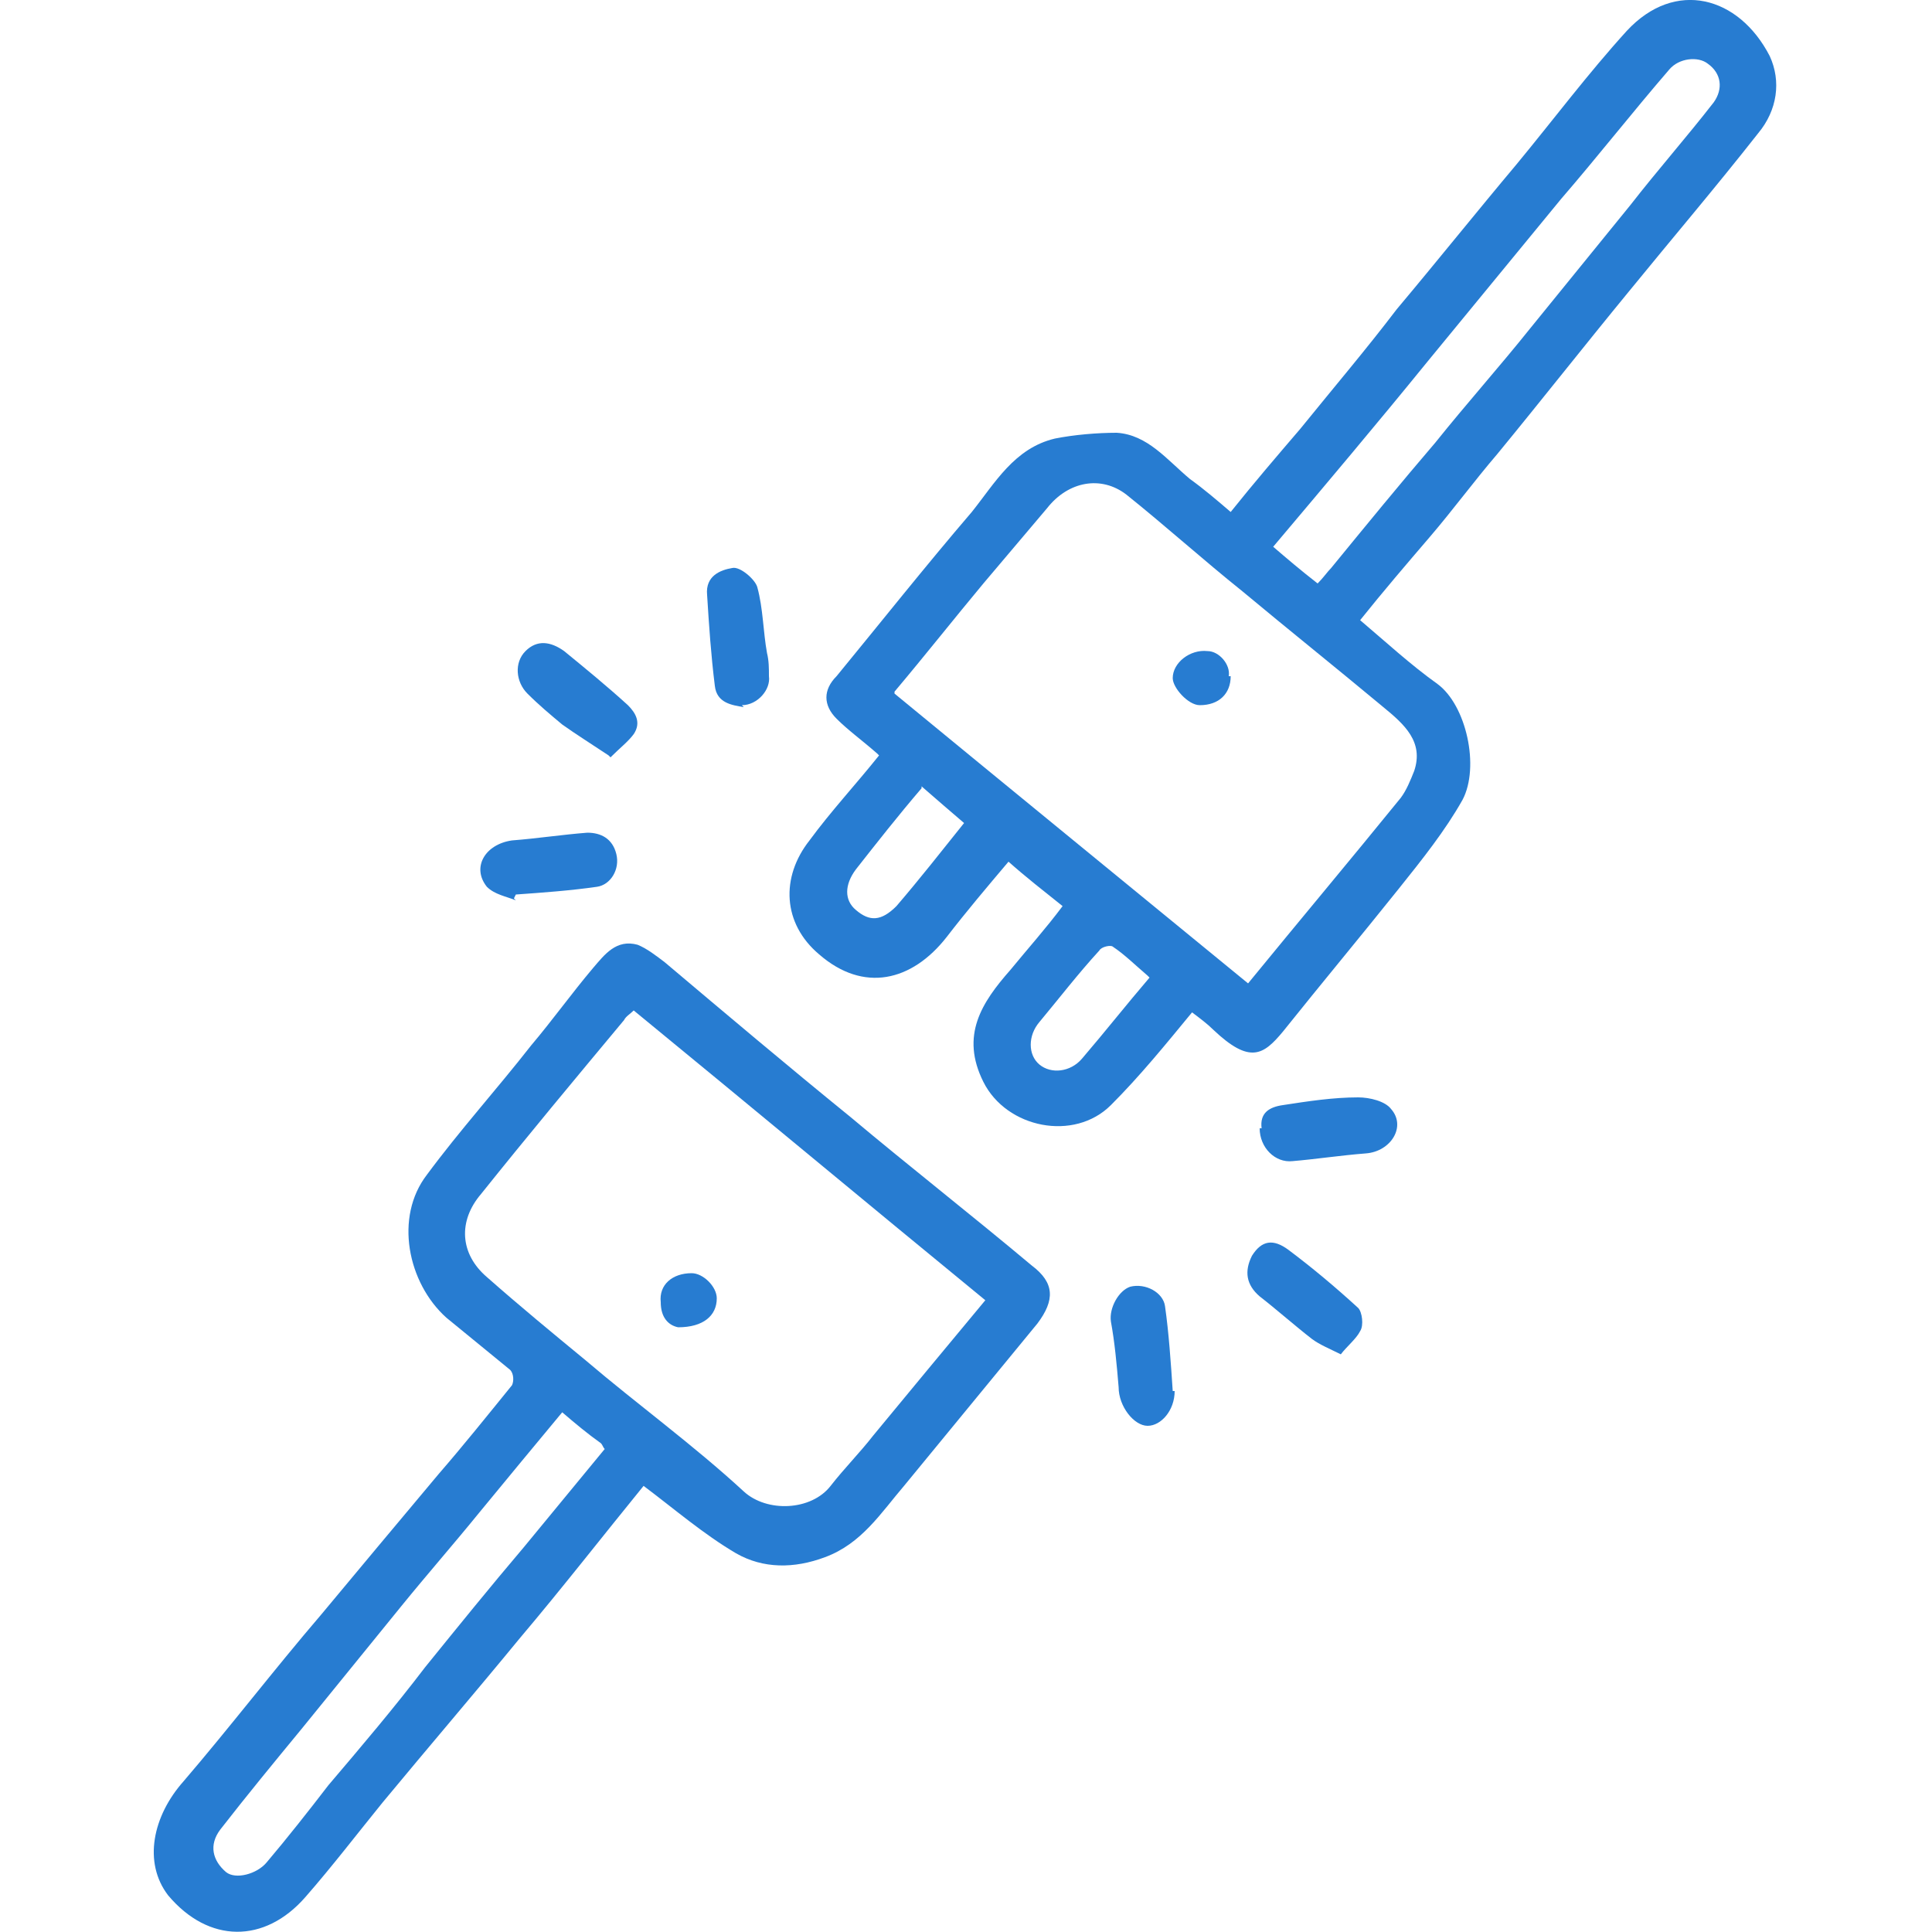
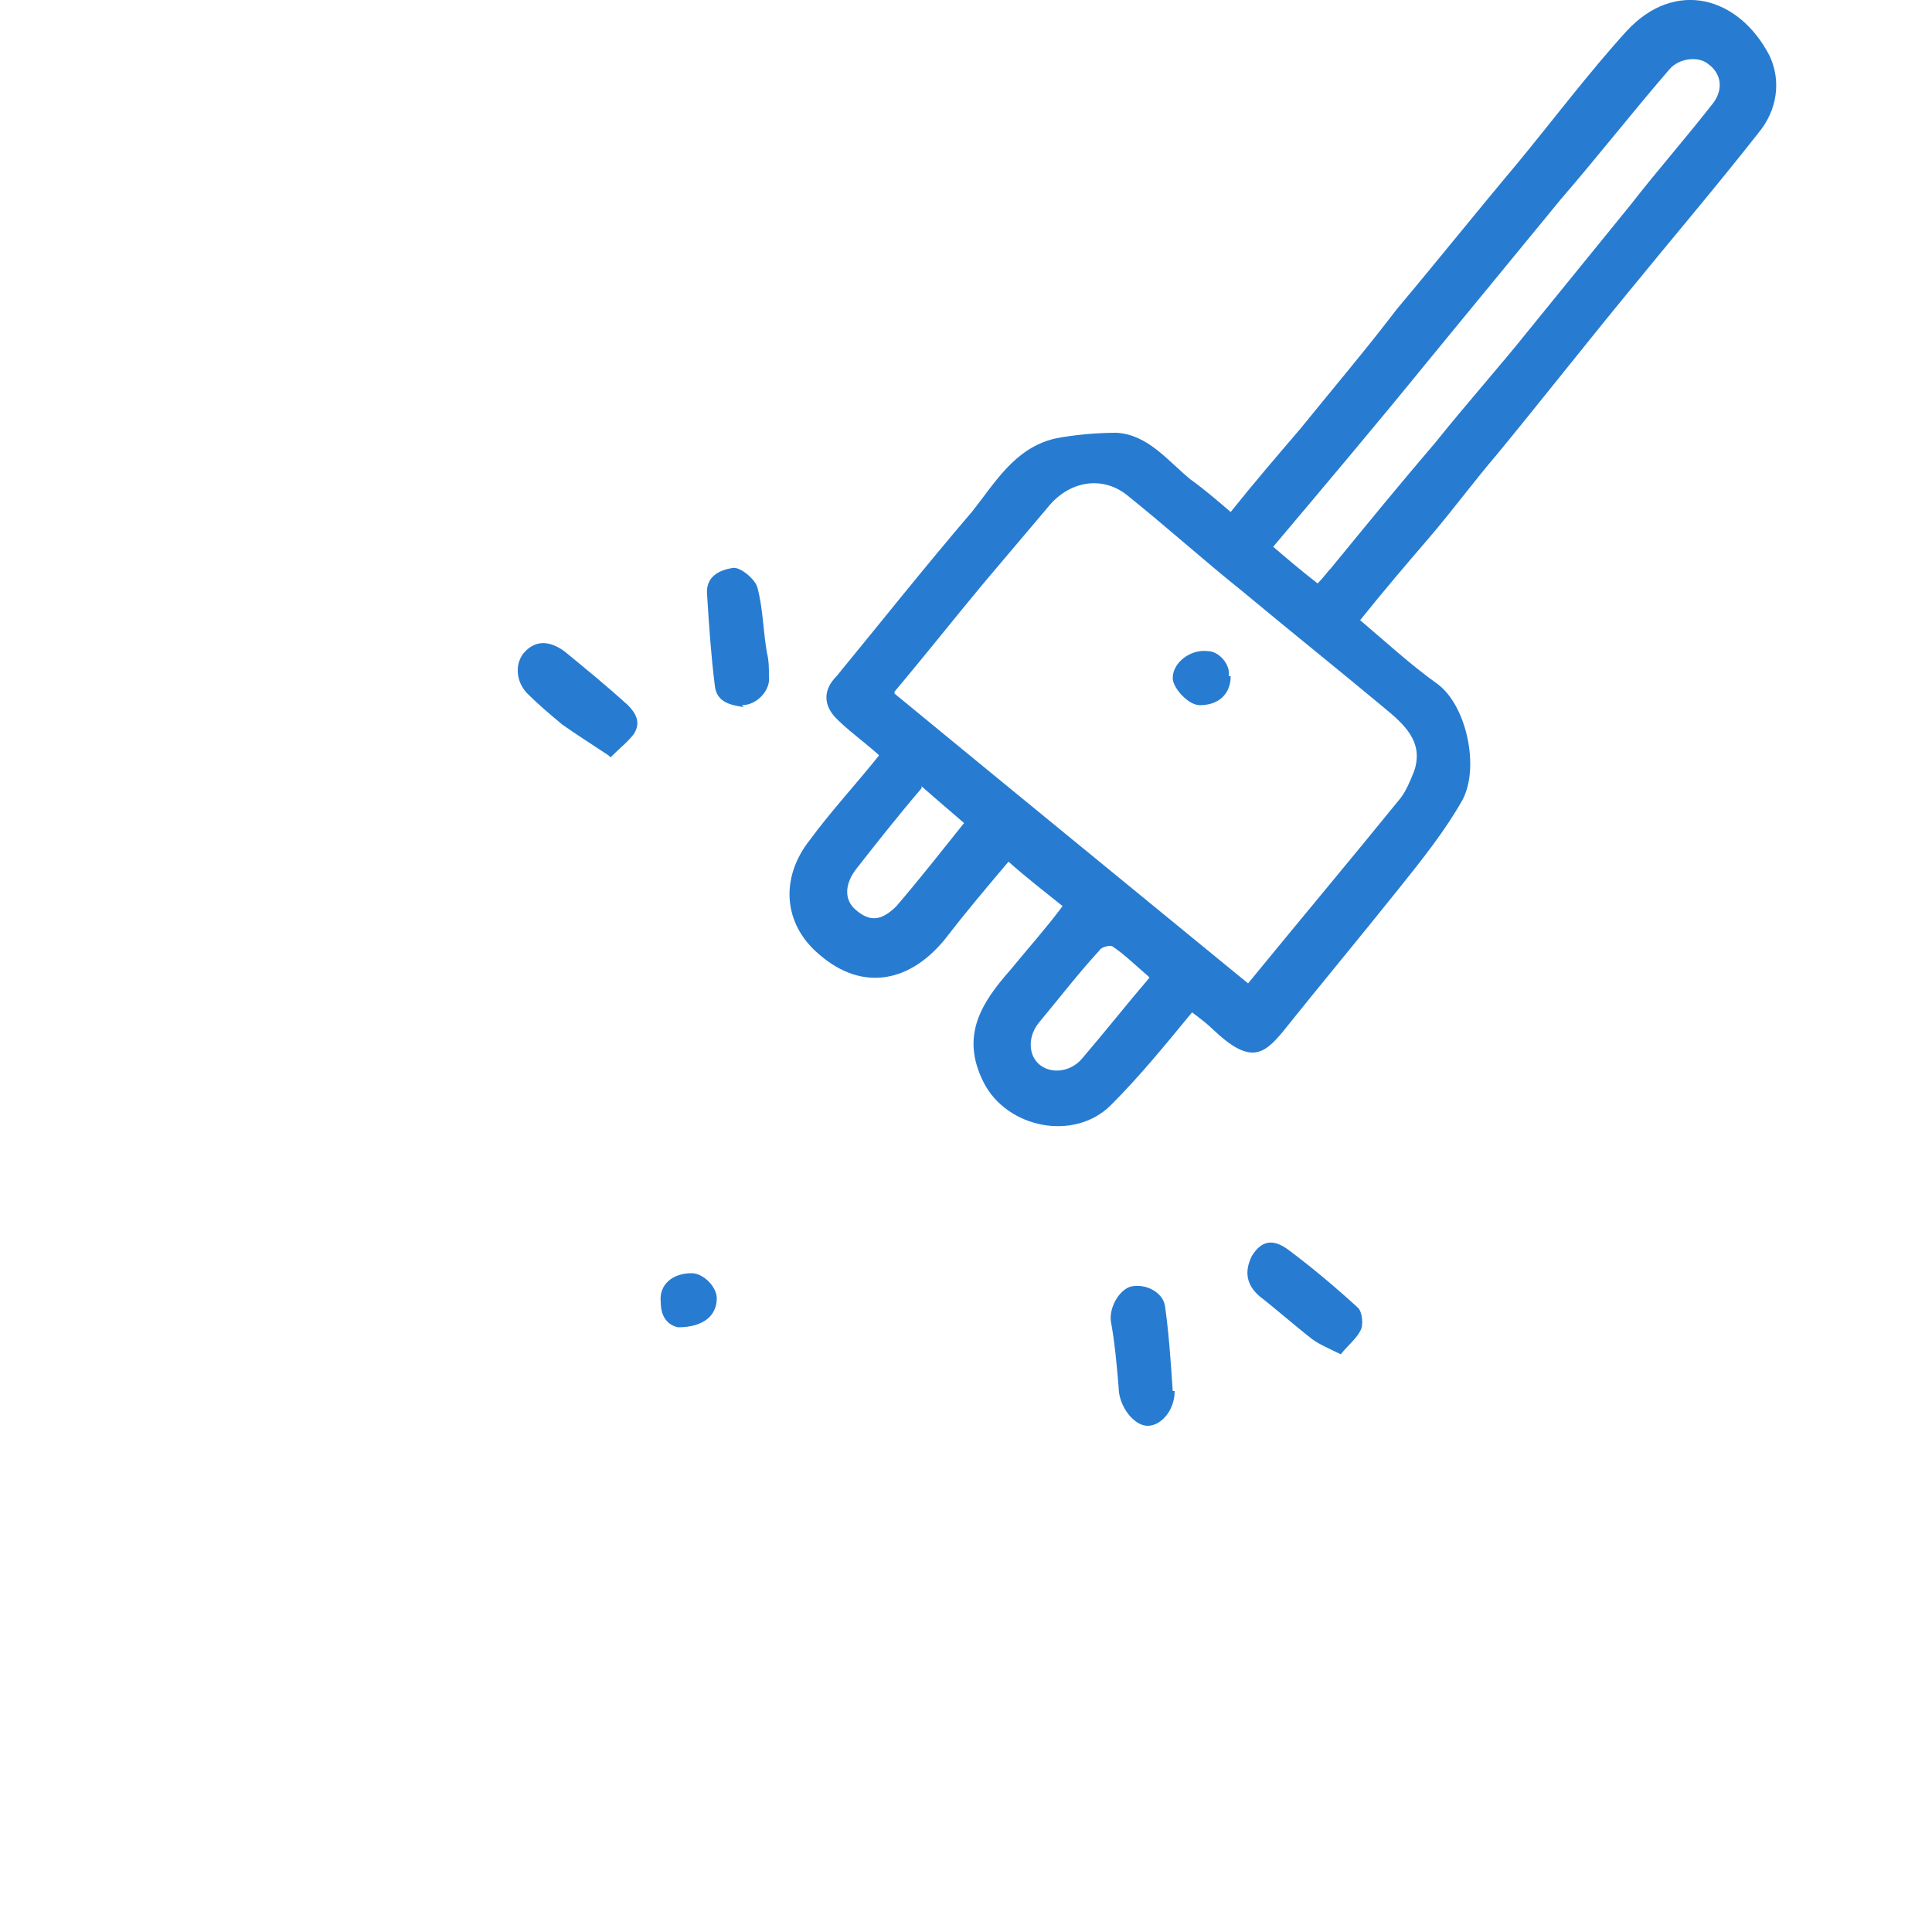
<svg xmlns="http://www.w3.org/2000/svg" id="Livello_1" viewBox="0 0 1 1">
  <defs>
    <style>.cls-1{fill:#277cd1;}</style>
  </defs>
  <path class="cls-1" d="M.454.39c-.008-.007-.015-.012-.021-.018-.007-.007-.007-.015-0-.022.023-.028.046-.057.07-.085.012-.015.022-.033.043-.038.01-.002.022-.003.032-.003.016.001.026.014.038.024.007.005.014.011.021.017.012-.015.024-.029.036-.043.017-.021.034-.041.05-.062.021-.025.041-.05.062-.075.019-.023.037-.047.057-.069.025-.027.058-.018.074.013.006.013.004.028-.006.04-.022.028-.045.055-.067.082-.023.028-.045.056-.068.084-.012.014-.023.029-.035.043-.012.014-.024.028-.036.043.013.011.026.023.04.033.015.011.022.043.013.06-.009.016-.021.031-.033.046-.02.025-.04.049-.06.074-.01.012-.017.017-.036-.001-.003-.003-.007-.006-.011-.009-.014.017-.027.033-.042.048-.019.019-.054.012-.066-.012-.012-.024-.001-.041.014-.058.009-.011.018-.021.027-.033-.01-.008-.019-.015-.028-.023-.011.013-.022.026-.032.039-.018.023-.043.029-.066.009-.019-.016-.02-.04-.005-.059.011-.015.024-.029.036-.044l0.0 0ZM.463.359c.062.051.122.1.183.15.027-.033.053-.064.079-.096.003-.004.005-.009.007-.014.005-.015-.005-.024-.016-.033-.024-.02-.049-.04-.073-.06-.02-.016-.04-.034-.06-.05-.013-.01-.03-.007-.041.007-.011.013-.022.026-.033.039-.015.018-.03.037-.046.056l-0-0ZM.682.302c.003-.003.005-.006.007-.008.018-.022.036-.044.054-.065.016-.02.033-.039.049-.059.017-.021.035-.043.052-.064.014-.018.029-.035.043-.053.005-.007.004-.015-.003-.02-.005-.004-.015-.003-.02.003-.019.022-.037.045-.056.067-.023.028-.046.056-.069.084-.026.032-.053.064-.08.096.007.006.014.012.023.019l0.0 0ZM.477.408c-.012.014-.023.028-.034.042-.006.008-.006.016 0.0.021.007.006.013.006.021-.002.012-.014.023-.028.035-.043-.007-.006-.014-.012-.022-.019ZM.594.505c-.007-.006-.012-.011-.018-.015-.001-.001-.006 0-.007.002-.011.012-.021.025-.031.037-.006.007-.006.017-0.0.022.006.005.016.004.022-.003.012-.014.023-.028.035-.042l-0.0 0Z" />
-   <path class="cls-1" d="M.334.768c-.022.027-.043.054-.065.08-.023.028-.047.056-.071.085-.013.016-.026.033-.04.049-.021.024-.05.024-.071-.001-.013-.017-.008-.041.008-.059.024-.028.047-.058.071-.086.02-.024.04-.048.061-.073.013-.015.025-.03.038-.046.001-.002.001-.006-.001-.008-.011-.009-.022-.018-.033-.027-.02-.018-.027-.052-.01-.074.017-.023.036-.044.054-.067.011-.013.021-.027.032-.04.006-.007.012-.015.023-.012.005.002.01.006.014.009.032.027.064.054.096.08.031.026.063.051.094.077.012.009.012.018.003.03-.023.028-.046.056-.069.084-.012.014-.022.03-.041.037-.016.006-.032.006-.046-.002-.017-.01-.032-.023-.048-.035l0-0ZM.328.523c-.002.002-.004.003-.005.005-.025.03-.05.06-.074.09-.012.014-.011.031.003.043.017.015.034.029.051.043.027.023.056.044.082.068.012.011.035.01.045-.003.007-.009.015-.017.022-.026.019-.023.038-.046.058-.07-.061-.05-.121-.1-.182-.15l-0.0 0ZM.291.731c-.015.018-.029.035-.043.052-.013.016-.027.032-.04.048-.017.021-.035.043-.052.064-.014.017-.028.034-.042.052-.006.008-.004.016.003.022.005.004.016.001.021-.005.011-.013.022-.027.032-.04.017-.02.034-.04.05-.061.017-.021.034-.042.051-.062.014-.017.028-.034.042-.051-.001-.001-.001-.002-.002-.003-.007-.005-.013-.01-.02-.016h-0Z" />
  <path class="cls-1" d="M.608.72c-0.0.01-.007.018-.014.018-.007,0-.015-.01-.015-.02-.001-.012-.002-.023-.004-.034-.001-.007.004-.016.01-.018.008-.002.017.003.018.01.002.014.003.029.004.044l0.0 0Z" />
  <path class="cls-1" d="M.385.366c-.006-.001-.014-.002-.015-.011-.002-.016-.003-.031-.004-.047-.001-.01.007-.013.013-.014.004-.001.012.006.013.01.003.011.003.023.005.034.001.004.001.008.001.012.001.007-.006.015-.014.015l0.0 0Z" />
-   <path class="cls-1" d="M.267.466c-.005-.002-.011-.003-.015-.007-.008-.01-.001-.022.013-.024.013-.001.026-.003.039-.004.007-0.0.013.003.015.011.002.008-.003.016-.01.017-.014.002-.028.003-.042.004l-.001.002h-0Z" />
-   <path class="cls-1" d="M.653.584c-.001-.008.004-.011.011-.012.013-.002.026-.004.039-.004.006-0.0.014.002.017.006.008.009 0.0.022-.013.023-.013.001-.026.003-.038.004-.009.001-.017-.007-.017-.017l0.0 0Z" />
  <path class="cls-1" d="M.315.391c-.009-.006-.017-.011-.024-.016-.006-.005-.012-.01-.018-.016-.006-.006-.007-.016-.001-.022.006-.006.013-.005.02-0.0.011.009.022.018.033.028.004.004.007.009.003.015-.003.004-.007.007-.012.012l0.0 0Z" />
  <path class="cls-1" d="M.694.701c-.006-.003-.011-.005-.015-.008-.009-.007-.018-.015-.027-.022-.007-.006-.008-.013-.004-.021.005-.008.011-.009.019-.003.012.009.024.019.036.03.002.002.003.009.001.012-.002.004-.007.008-.01.012v-0Z" />
  <path class="cls-1" d="M.637.35c-0.0.009-.006.015-.016.015-.006 0-.014-.009-.014-.014 0-.008.009-.015.018-.014.006 0.0.012.007.011.013h-0Z" />
  <path class="cls-1" d="M.351.687c-.005-.001-.009-.005-.009-.013-.001-.009.006-.015.016-.015.006 0.0.013.007.013.013-0.0.009-.007.015-.02.015v-0Z" />
</svg>